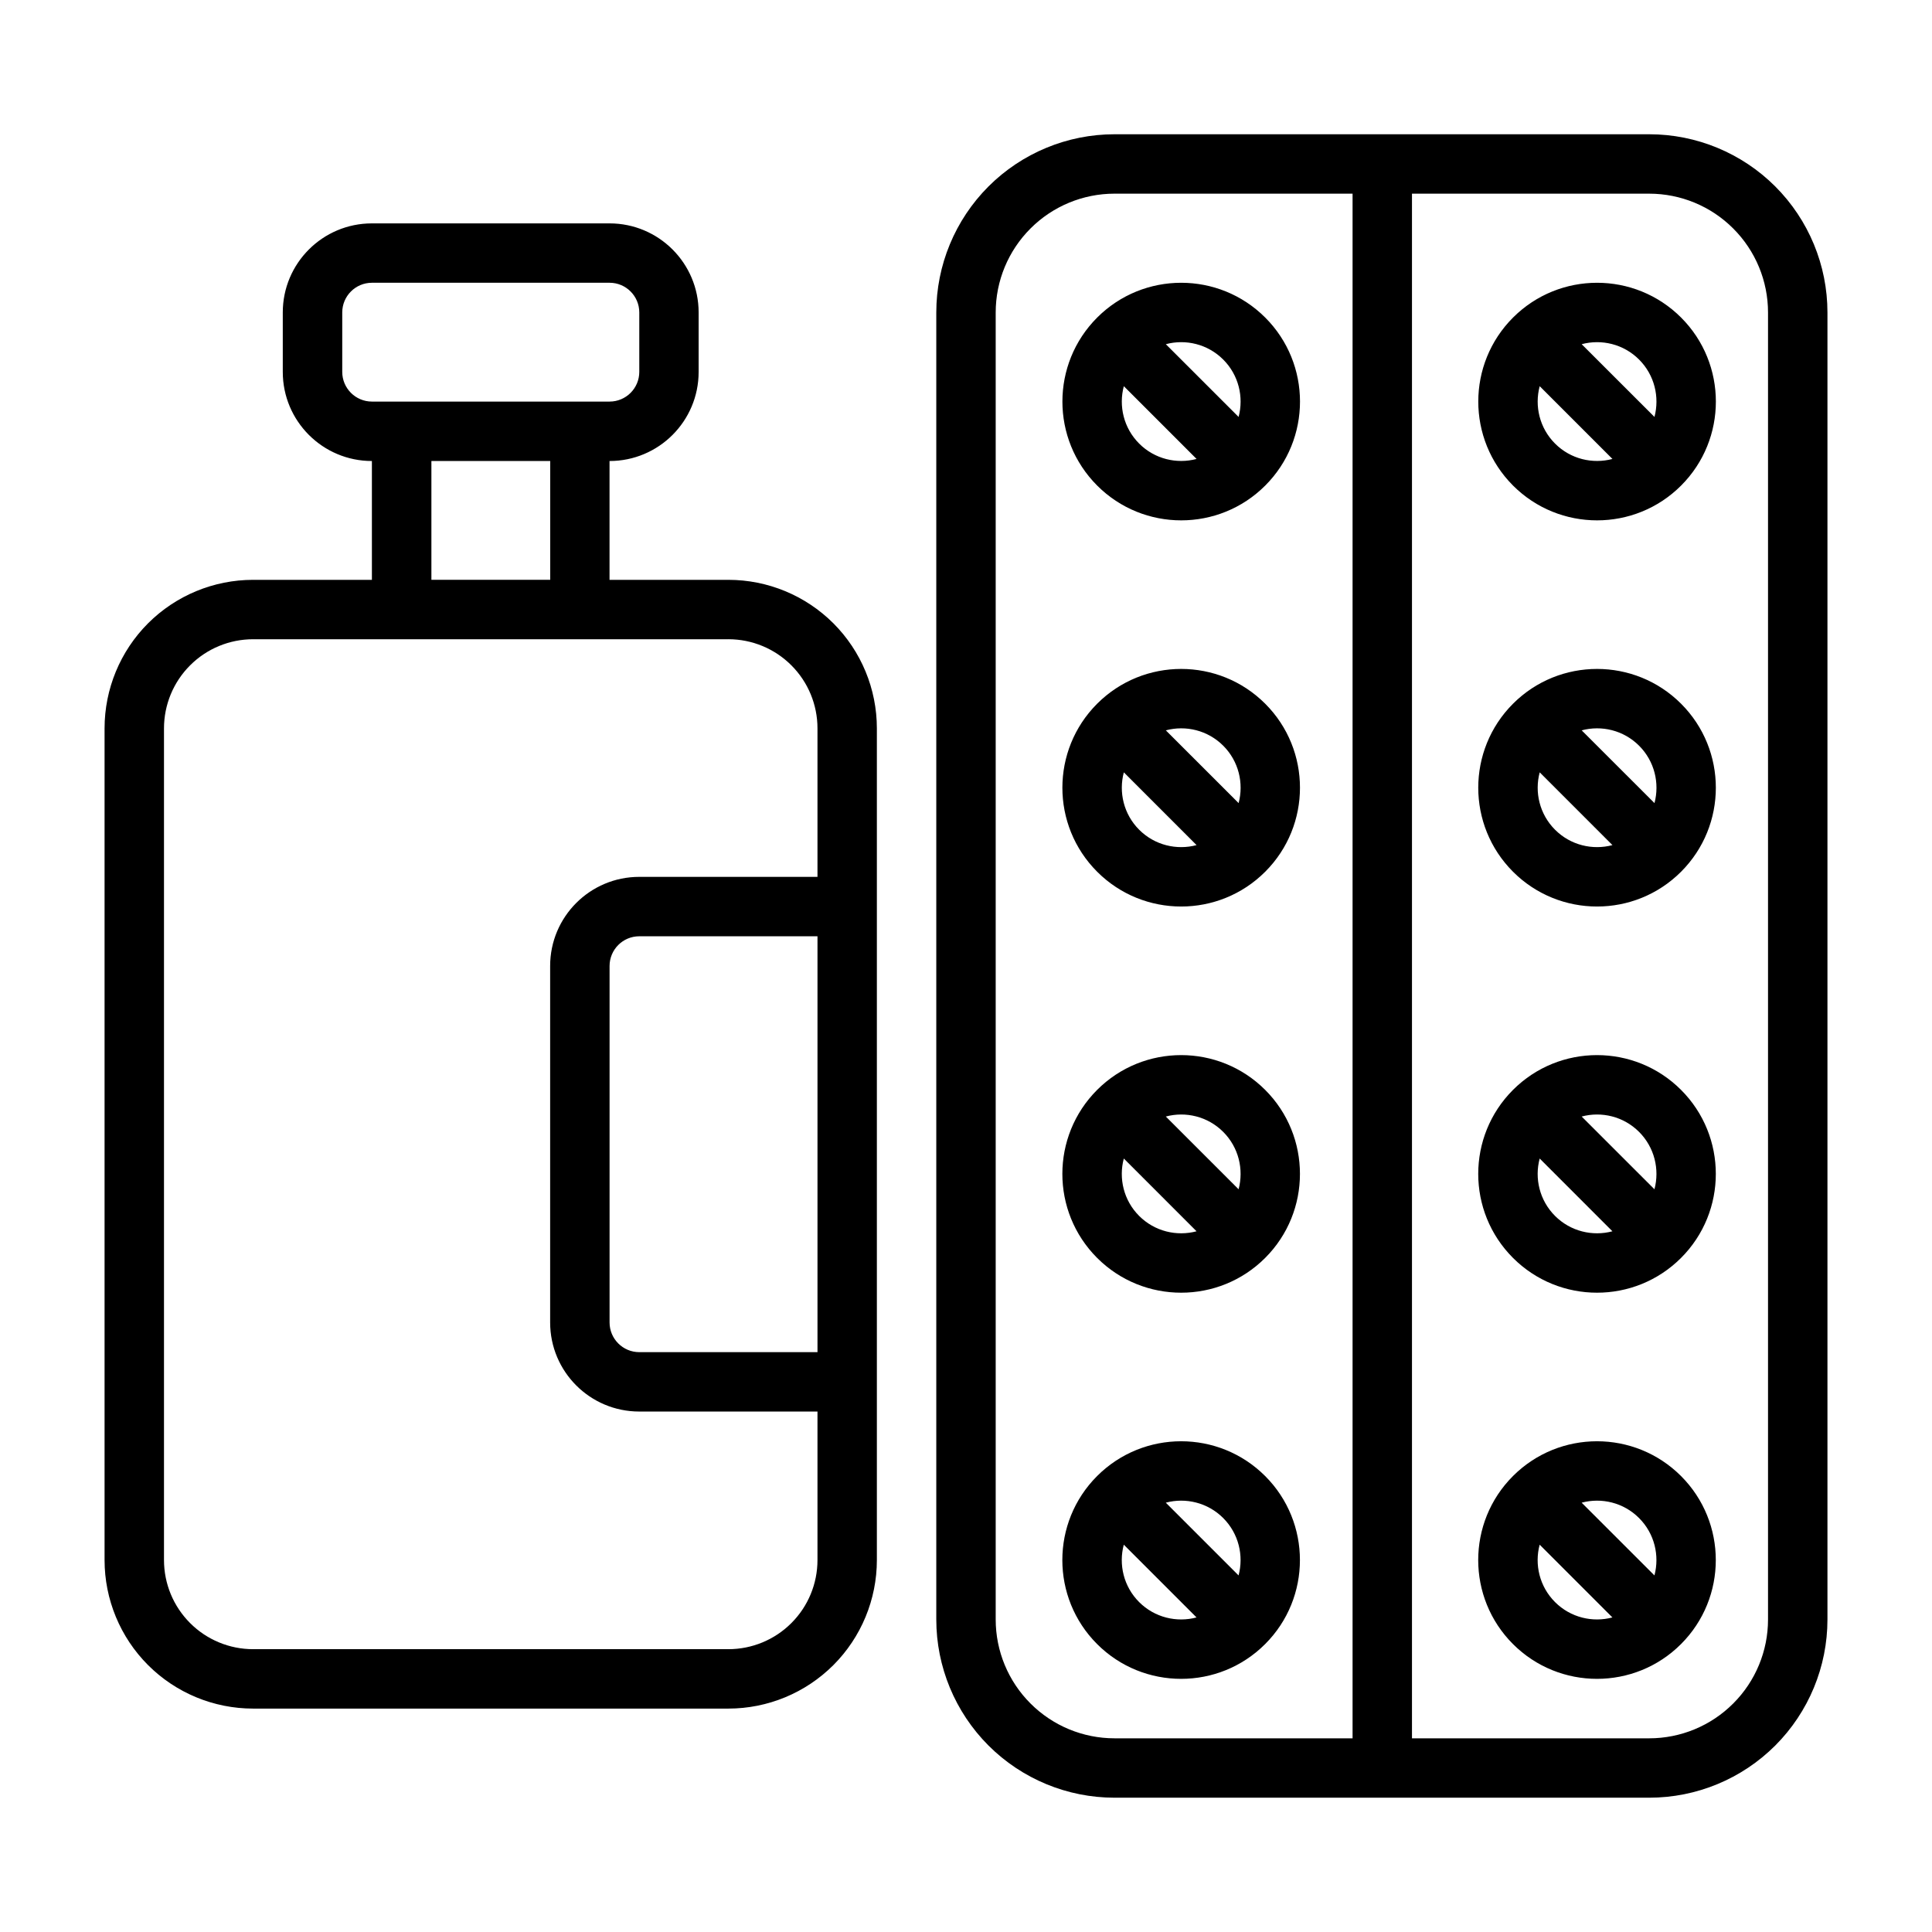
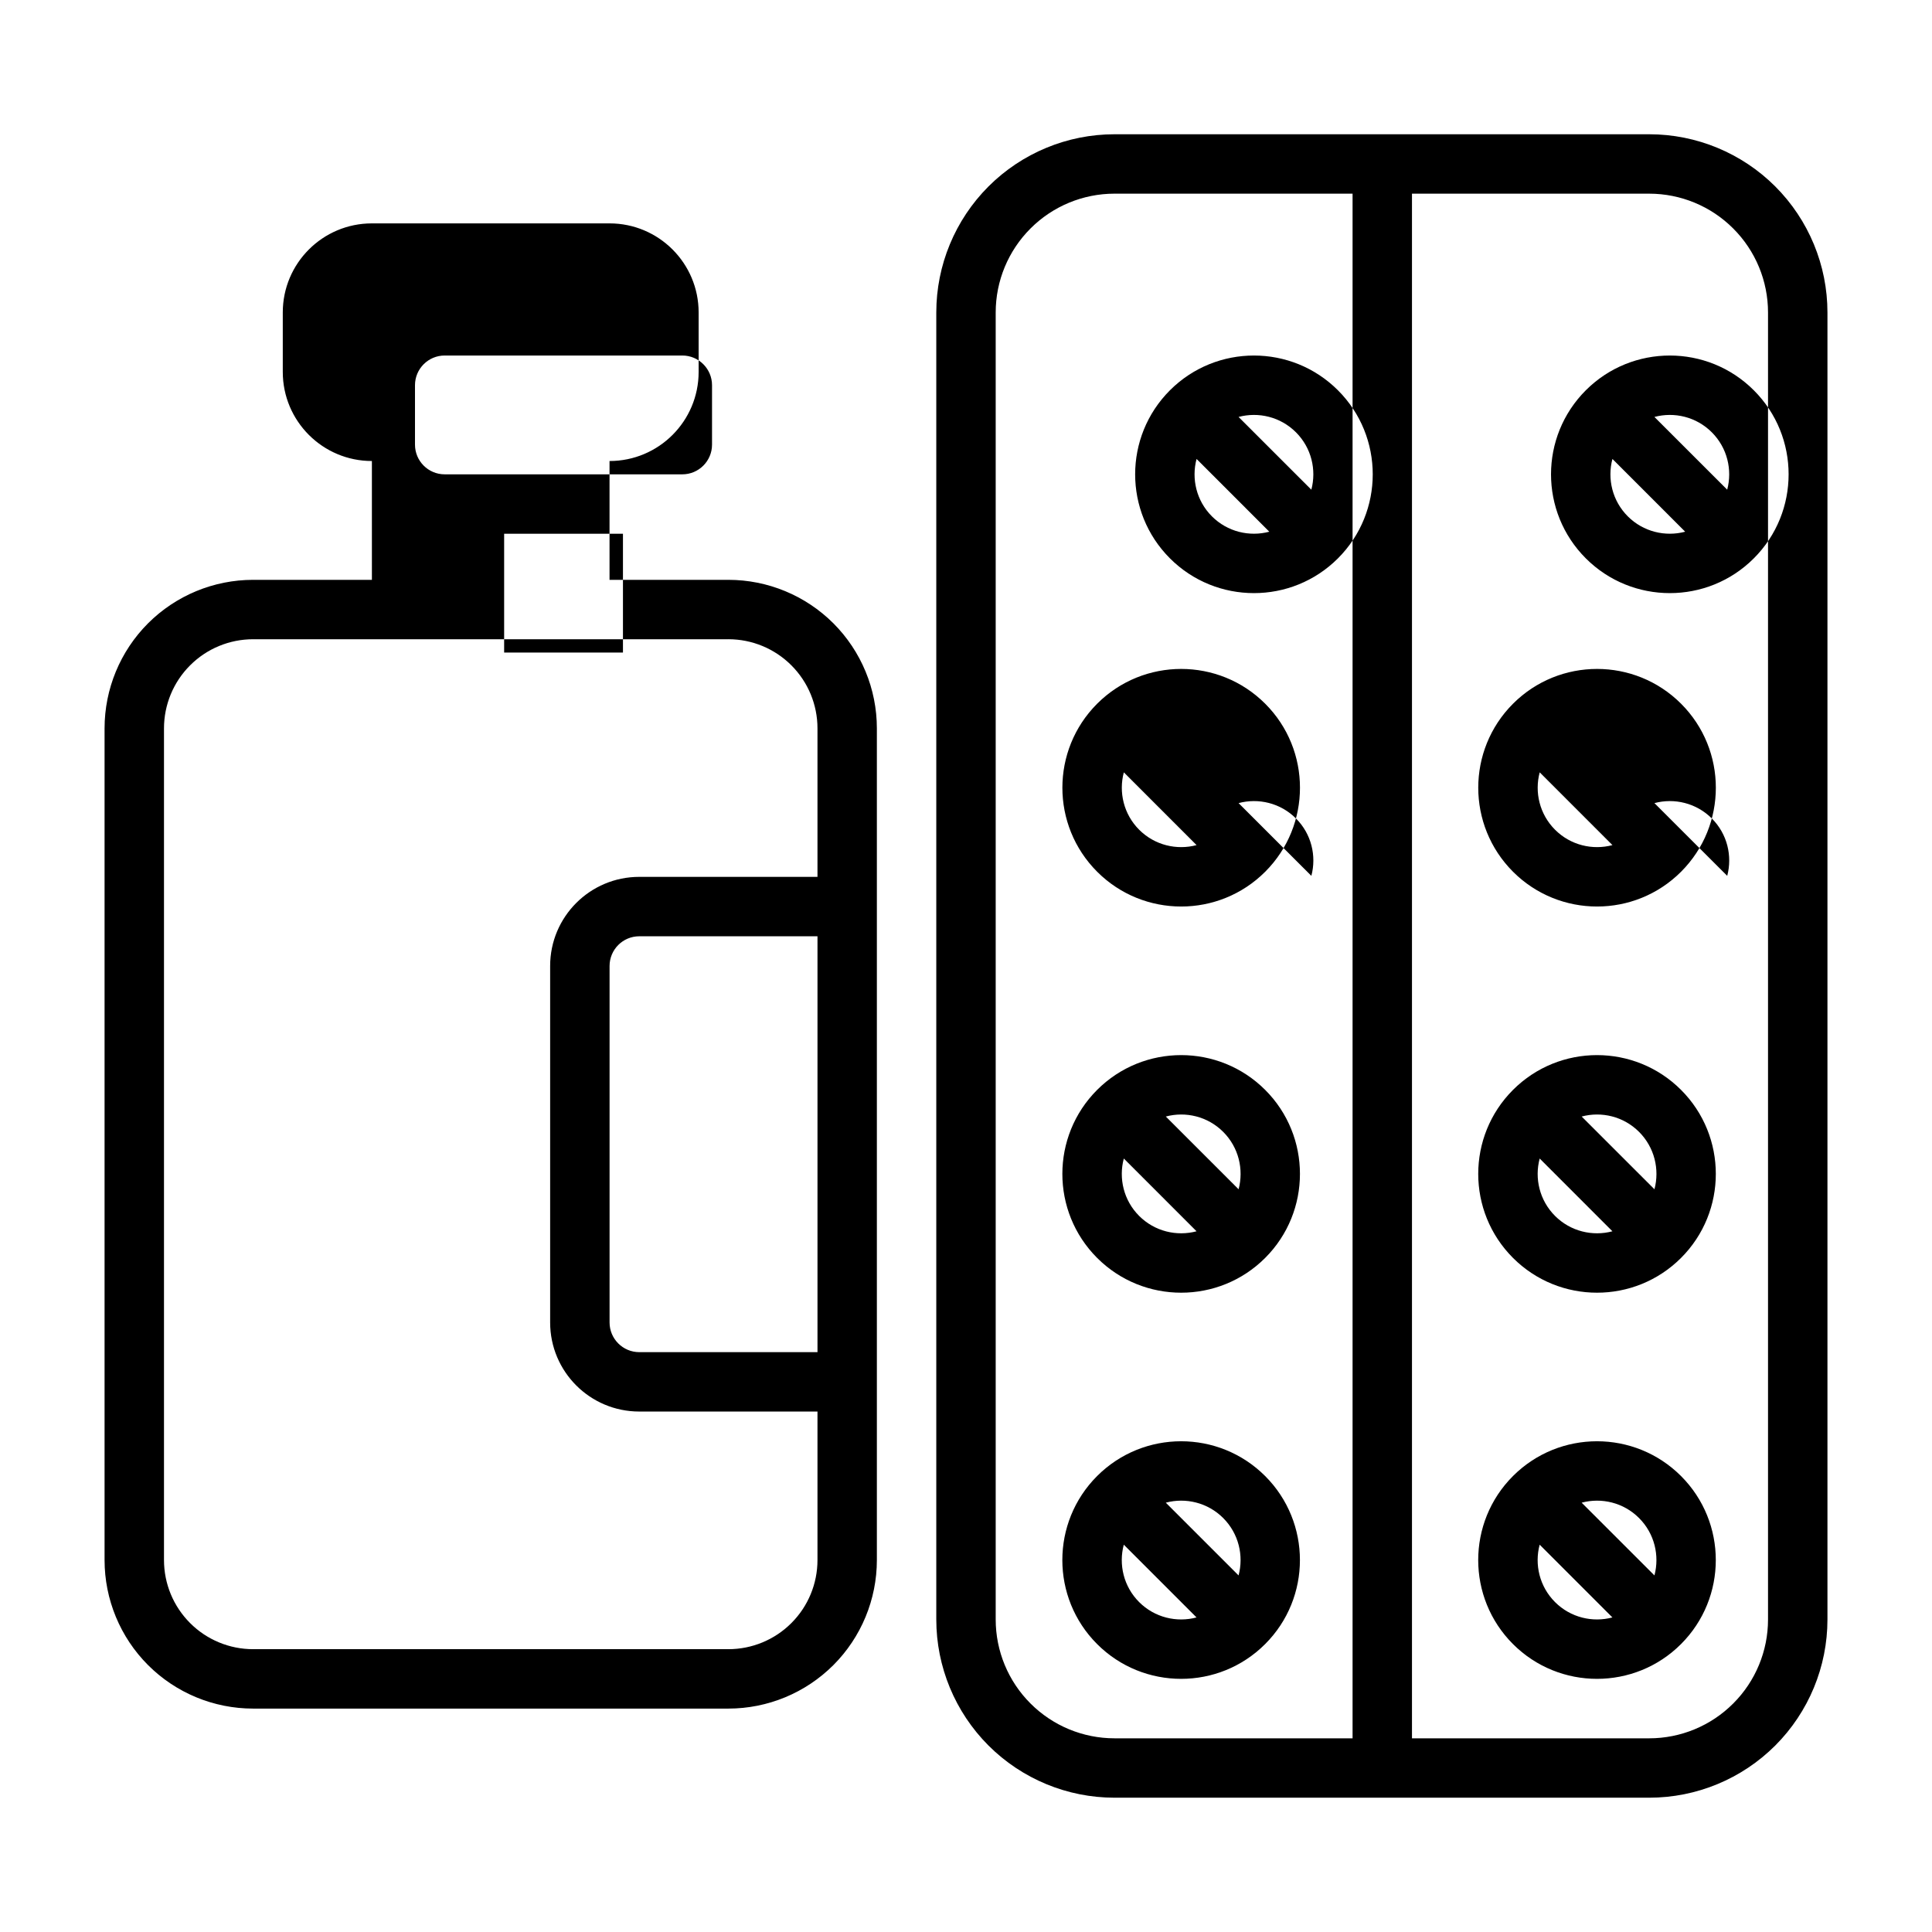
<svg xmlns="http://www.w3.org/2000/svg" fill="#000000" width="800px" height="800px" version="1.1" viewBox="144 144 512 512">
-   <path d="m439.36 179.58h141.7c12.523 0 24.539 4.977 33.402 13.832 8.855 8.863 13.832 20.875 13.832 33.398v346.37c0 12.523-4.977 24.535-13.832 33.402-8.863 8.855-20.879 13.828-33.402 13.828h-141.7c-12.523 0-24.539-4.973-33.402-13.828-8.855-8.867-13.832-20.879-13.832-33.402v-346.37c0-12.523 4.977-24.535 13.832-33.398 8.863-8.855 20.879-13.832 33.402-13.832zm78.828 15.742v409.35h62.867c8.352 0 16.359-3.316 22.262-9.227 5.914-5.902 9.227-13.91 9.227-22.262v-346.37c0-8.352-3.312-16.355-9.227-22.262-5.902-5.91-13.91-9.227-22.262-9.227zm-15.742 0h-63.086c-8.352 0-16.359 3.316-22.262 9.227-5.914 5.906-9.227 13.91-9.227 22.262v346.37c0 8.352 3.312 16.359 9.227 22.262 5.902 5.91 13.91 9.227 22.262 9.227h63.086zm-259.89 70.852c-13.043 0-23.617-10.574-23.617-23.617v-15.746c0-13.043 10.574-23.613 23.617-23.613h62.977c13.043 0 23.613 10.57 23.613 23.613v15.746c0 13.043-10.57 23.617-23.613 23.617v31.488h31.488c10.438 0 20.449 4.148 27.836 11.523 7.375 7.383 11.523 17.398 11.523 27.836v220.41c0 10.441-4.148 20.453-11.523 27.836-7.387 7.379-17.398 11.527-27.836 11.527h-125.95c-10.438 0-20.453-4.148-27.836-11.527-7.375-7.383-11.523-17.395-11.523-27.836v-220.41c0-10.438 4.148-20.453 11.523-27.836 7.383-7.375 17.398-11.523 27.836-11.523h31.488zm192.19 268.99c12.289-12.289 32.242-12.289 44.531 0 12.289 12.289 12.289 32.246 0 44.531-12.289 12.289-32.242 12.289-44.531 0-12.289-12.285-12.289-32.242 0-44.531zm110.21 0c12.289-12.289 32.246-12.289 44.531 0 12.289 12.289 12.289 32.246 0 44.531-12.285 12.289-32.242 12.289-44.531 0-12.289-12.285-12.289-32.242 0-44.531zm-207.93-221.76h-125.95c-6.266 0-12.273 2.488-16.695 6.918-4.434 4.426-6.922 10.434-6.922 16.699v220.41c0 6.269 2.488 12.273 6.922 16.699 4.422 4.43 10.43 6.918 16.695 6.918h125.95c6.266 0 12.27-2.488 16.695-6.918 4.434-4.426 6.918-10.43 6.918-16.699v-39.359h-47.23c-13.043 0-23.617-10.57-23.617-23.617v-94.461c0-13.047 10.574-23.617 23.617-23.617h47.23v-39.359c0-6.266-2.484-12.273-6.918-16.699-4.426-4.43-10.43-6.918-16.695-6.918zm104.79 239.95c-1.402 5.254-0.051 11.094 4.066 15.211 4.117 4.117 9.961 5.473 15.211 4.07zm110.21 0c-1.402 5.254-0.047 11.094 4.07 15.211 4.117 4.117 9.957 5.473 15.207 4.07zm-79.793 8.148c1.395-5.25 0.043-11.09-4.074-15.207-4.117-4.117-9.961-5.473-15.211-4.07zm110.21 0c1.391-5.25 0.039-11.09-4.078-15.207-4.117-4.117-9.957-5.473-15.211-4.07zm-221.8-169.38h-47.23c-4.344 0-7.871 3.527-7.871 7.875v94.461c0 4.348 3.527 7.875 7.871 7.875h47.23zm74.109 40.707c12.289-12.289 32.242-12.289 44.531 0 12.289 12.289 12.289 32.246 0 44.531-12.289 12.289-32.242 12.289-44.531 0-12.289-12.285-12.289-32.242 0-44.531zm110.21 0c12.289-12.289 32.246-12.289 44.531 0 12.289 12.289 12.289 32.246 0 44.531-12.285 12.289-32.242 12.289-44.531 0-12.289-12.285-12.289-32.242 0-44.531zm-103.14 18.191c-1.402 5.254-0.051 11.094 4.066 15.211s9.961 5.469 15.211 4.07zm110.21 0c-1.402 5.254-0.047 11.094 4.07 15.211 4.117 4.117 9.957 5.469 15.207 4.07zm-79.793 8.148c1.395-5.25 0.043-11.09-4.074-15.207-4.117-4.117-9.961-5.473-15.211-4.07zm110.21 0c1.391-5.25 0.039-11.09-4.078-15.207-4.117-4.117-9.957-5.473-15.211-4.07zm-147.69-128.68c12.289-12.289 32.242-12.289 44.531 0 12.289 12.289 12.289 32.242 0 44.531-12.289 12.289-32.242 12.289-44.531 0-12.289-12.289-12.289-32.242 0-44.531zm110.21 0c12.289-12.289 32.246-12.289 44.531 0 12.289 12.289 12.289 32.242 0 44.531-12.285 12.289-32.242 12.289-44.531 0-12.289-12.289-12.289-32.242 0-44.531zm-103.14 18.191c-1.402 5.25-0.051 11.094 4.066 15.211 4.117 4.117 9.961 5.469 15.211 4.07zm110.21 0c-1.402 5.25-0.047 11.094 4.07 15.211 4.117 4.117 9.957 5.469 15.207 4.07zm-79.793 8.148c1.395-5.25 0.043-11.09-4.074-15.207-4.117-4.117-9.961-5.473-15.211-4.07zm110.21 0c1.391-5.25 0.039-11.09-4.078-15.207-4.117-4.117-9.957-5.473-15.211-4.07zm-324.13-90.66v31.488h31.488v-31.488zm286.65-38.016c12.289-12.289 32.246-12.289 44.531 0 12.289 12.289 12.289 32.242 0 44.531-12.285 12.289-32.242 12.289-44.531 0-12.289-12.289-12.289-32.242 0-44.531zm-110.21 0c12.289-12.289 32.242-12.289 44.531 0 12.289 12.289 12.289 32.242 0 44.531-12.289 12.289-32.242 12.289-44.531 0-12.289-12.289-12.289-32.242 0-44.531zm117.27 18.191c-1.402 5.25-0.047 11.094 4.07 15.211 4.117 4.117 9.957 5.469 15.207 4.07zm-110.21 0c-1.402 5.25-0.051 11.094 4.066 15.211s9.961 5.469 15.211 4.07zm30.414 8.148c1.395-5.25 0.043-11.09-4.074-15.207-4.117-4.117-9.961-5.473-15.211-4.07zm110.21 0c1.391-5.25 0.039-11.09-4.078-15.207-4.117-4.117-9.957-5.473-15.211-4.07zm-339.88-4.07h62.977c4.344 0 7.871-3.527 7.871-7.871v-15.746c0-4.344-3.527-7.871-7.871-7.871h-62.977c-4.348 0-7.871 3.527-7.871 7.871v15.746c0 4.344 3.523 7.871 7.871 7.871z" fill-rule="evenodd" />
+   <path d="m439.36 179.58h141.7c12.523 0 24.539 4.977 33.402 13.832 8.855 8.863 13.832 20.875 13.832 33.398v346.37c0 12.523-4.977 24.535-13.832 33.402-8.863 8.855-20.879 13.828-33.402 13.828h-141.7c-12.523 0-24.539-4.973-33.402-13.828-8.855-8.867-13.832-20.879-13.832-33.402v-346.37c0-12.523 4.977-24.535 13.832-33.398 8.863-8.855 20.879-13.832 33.402-13.832zm78.828 15.742v409.35h62.867c8.352 0 16.359-3.316 22.262-9.227 5.914-5.902 9.227-13.91 9.227-22.262v-346.37c0-8.352-3.312-16.355-9.227-22.262-5.902-5.91-13.91-9.227-22.262-9.227zm-15.742 0h-63.086c-8.352 0-16.359 3.316-22.262 9.227-5.914 5.906-9.227 13.91-9.227 22.262v346.37c0 8.352 3.312 16.359 9.227 22.262 5.902 5.91 13.91 9.227 22.262 9.227h63.086zm-259.89 70.852c-13.043 0-23.617-10.574-23.617-23.617v-15.746c0-13.043 10.574-23.613 23.617-23.613h62.977c13.043 0 23.613 10.57 23.613 23.613v15.746c0 13.043-10.57 23.617-23.613 23.617v31.488h31.488c10.438 0 20.449 4.148 27.836 11.523 7.375 7.383 11.523 17.398 11.523 27.836v220.41c0 10.441-4.148 20.453-11.523 27.836-7.387 7.379-17.398 11.527-27.836 11.527h-125.95c-10.438 0-20.453-4.148-27.836-11.527-7.375-7.383-11.523-17.395-11.523-27.836v-220.41c0-10.438 4.148-20.453 11.523-27.836 7.383-7.375 17.398-11.523 27.836-11.523h31.488zm192.19 268.99c12.289-12.289 32.242-12.289 44.531 0 12.289 12.289 12.289 32.246 0 44.531-12.289 12.289-32.242 12.289-44.531 0-12.289-12.285-12.289-32.242 0-44.531zm110.21 0c12.289-12.289 32.246-12.289 44.531 0 12.289 12.289 12.289 32.246 0 44.531-12.285 12.289-32.242 12.289-44.531 0-12.289-12.285-12.289-32.242 0-44.531zm-207.93-221.76h-125.95c-6.266 0-12.273 2.488-16.695 6.918-4.434 4.426-6.922 10.434-6.922 16.699v220.41c0 6.269 2.488 12.273 6.922 16.699 4.422 4.43 10.43 6.918 16.695 6.918h125.95c6.266 0 12.27-2.488 16.695-6.918 4.434-4.426 6.918-10.43 6.918-16.699v-39.359h-47.23c-13.043 0-23.617-10.57-23.617-23.617v-94.461c0-13.047 10.574-23.617 23.617-23.617h47.23v-39.359c0-6.266-2.484-12.273-6.918-16.699-4.426-4.43-10.43-6.918-16.695-6.918zm104.79 239.95c-1.402 5.254-0.051 11.094 4.066 15.211 4.117 4.117 9.961 5.473 15.211 4.07zm110.21 0c-1.402 5.254-0.047 11.094 4.07 15.211 4.117 4.117 9.957 5.473 15.207 4.07zm-79.793 8.148c1.395-5.25 0.043-11.09-4.074-15.207-4.117-4.117-9.961-5.473-15.211-4.07zm110.21 0c1.391-5.25 0.039-11.09-4.078-15.207-4.117-4.117-9.957-5.473-15.211-4.07zm-221.8-169.38h-47.23c-4.344 0-7.871 3.527-7.871 7.875v94.461c0 4.348 3.527 7.875 7.871 7.875h47.23zm74.109 40.707c12.289-12.289 32.242-12.289 44.531 0 12.289 12.289 12.289 32.246 0 44.531-12.289 12.289-32.242 12.289-44.531 0-12.289-12.285-12.289-32.242 0-44.531zm110.21 0c12.289-12.289 32.246-12.289 44.531 0 12.289 12.289 12.289 32.246 0 44.531-12.285 12.289-32.242 12.289-44.531 0-12.289-12.285-12.289-32.242 0-44.531zm-103.14 18.191c-1.402 5.254-0.051 11.094 4.066 15.211s9.961 5.469 15.211 4.07zm110.21 0c-1.402 5.254-0.047 11.094 4.07 15.211 4.117 4.117 9.957 5.469 15.207 4.07zm-79.793 8.148c1.395-5.25 0.043-11.09-4.074-15.207-4.117-4.117-9.961-5.473-15.211-4.07zm110.21 0c1.391-5.25 0.039-11.09-4.078-15.207-4.117-4.117-9.957-5.473-15.211-4.07zm-147.69-128.68c12.289-12.289 32.242-12.289 44.531 0 12.289 12.289 12.289 32.242 0 44.531-12.289 12.289-32.242 12.289-44.531 0-12.289-12.289-12.289-32.242 0-44.531zm110.21 0c12.289-12.289 32.246-12.289 44.531 0 12.289 12.289 12.289 32.242 0 44.531-12.285 12.289-32.242 12.289-44.531 0-12.289-12.289-12.289-32.242 0-44.531zm-103.14 18.191c-1.402 5.25-0.051 11.094 4.066 15.211 4.117 4.117 9.961 5.469 15.211 4.07zm110.21 0c-1.402 5.25-0.047 11.094 4.07 15.211 4.117 4.117 9.957 5.469 15.207 4.07m-79.793 8.148c1.395-5.25 0.043-11.09-4.074-15.207-4.117-4.117-9.961-5.473-15.211-4.07zm110.21 0c1.391-5.25 0.039-11.09-4.078-15.207-4.117-4.117-9.957-5.473-15.211-4.07zm-324.13-90.66v31.488h31.488v-31.488zm286.65-38.016c12.289-12.289 32.246-12.289 44.531 0 12.289 12.289 12.289 32.242 0 44.531-12.285 12.289-32.242 12.289-44.531 0-12.289-12.289-12.289-32.242 0-44.531zm-110.21 0c12.289-12.289 32.242-12.289 44.531 0 12.289 12.289 12.289 32.242 0 44.531-12.289 12.289-32.242 12.289-44.531 0-12.289-12.289-12.289-32.242 0-44.531zm117.27 18.191c-1.402 5.25-0.047 11.094 4.07 15.211 4.117 4.117 9.957 5.469 15.207 4.07zm-110.21 0c-1.402 5.25-0.051 11.094 4.066 15.211s9.961 5.469 15.211 4.07zm30.414 8.148c1.395-5.25 0.043-11.09-4.074-15.207-4.117-4.117-9.961-5.473-15.211-4.07zm110.21 0c1.391-5.25 0.039-11.09-4.078-15.207-4.117-4.117-9.957-5.473-15.211-4.07zm-339.88-4.07h62.977c4.344 0 7.871-3.527 7.871-7.871v-15.746c0-4.344-3.527-7.871-7.871-7.871h-62.977c-4.348 0-7.871 3.527-7.871 7.871v15.746c0 4.344 3.523 7.871 7.871 7.871z" fill-rule="evenodd" />
</svg>